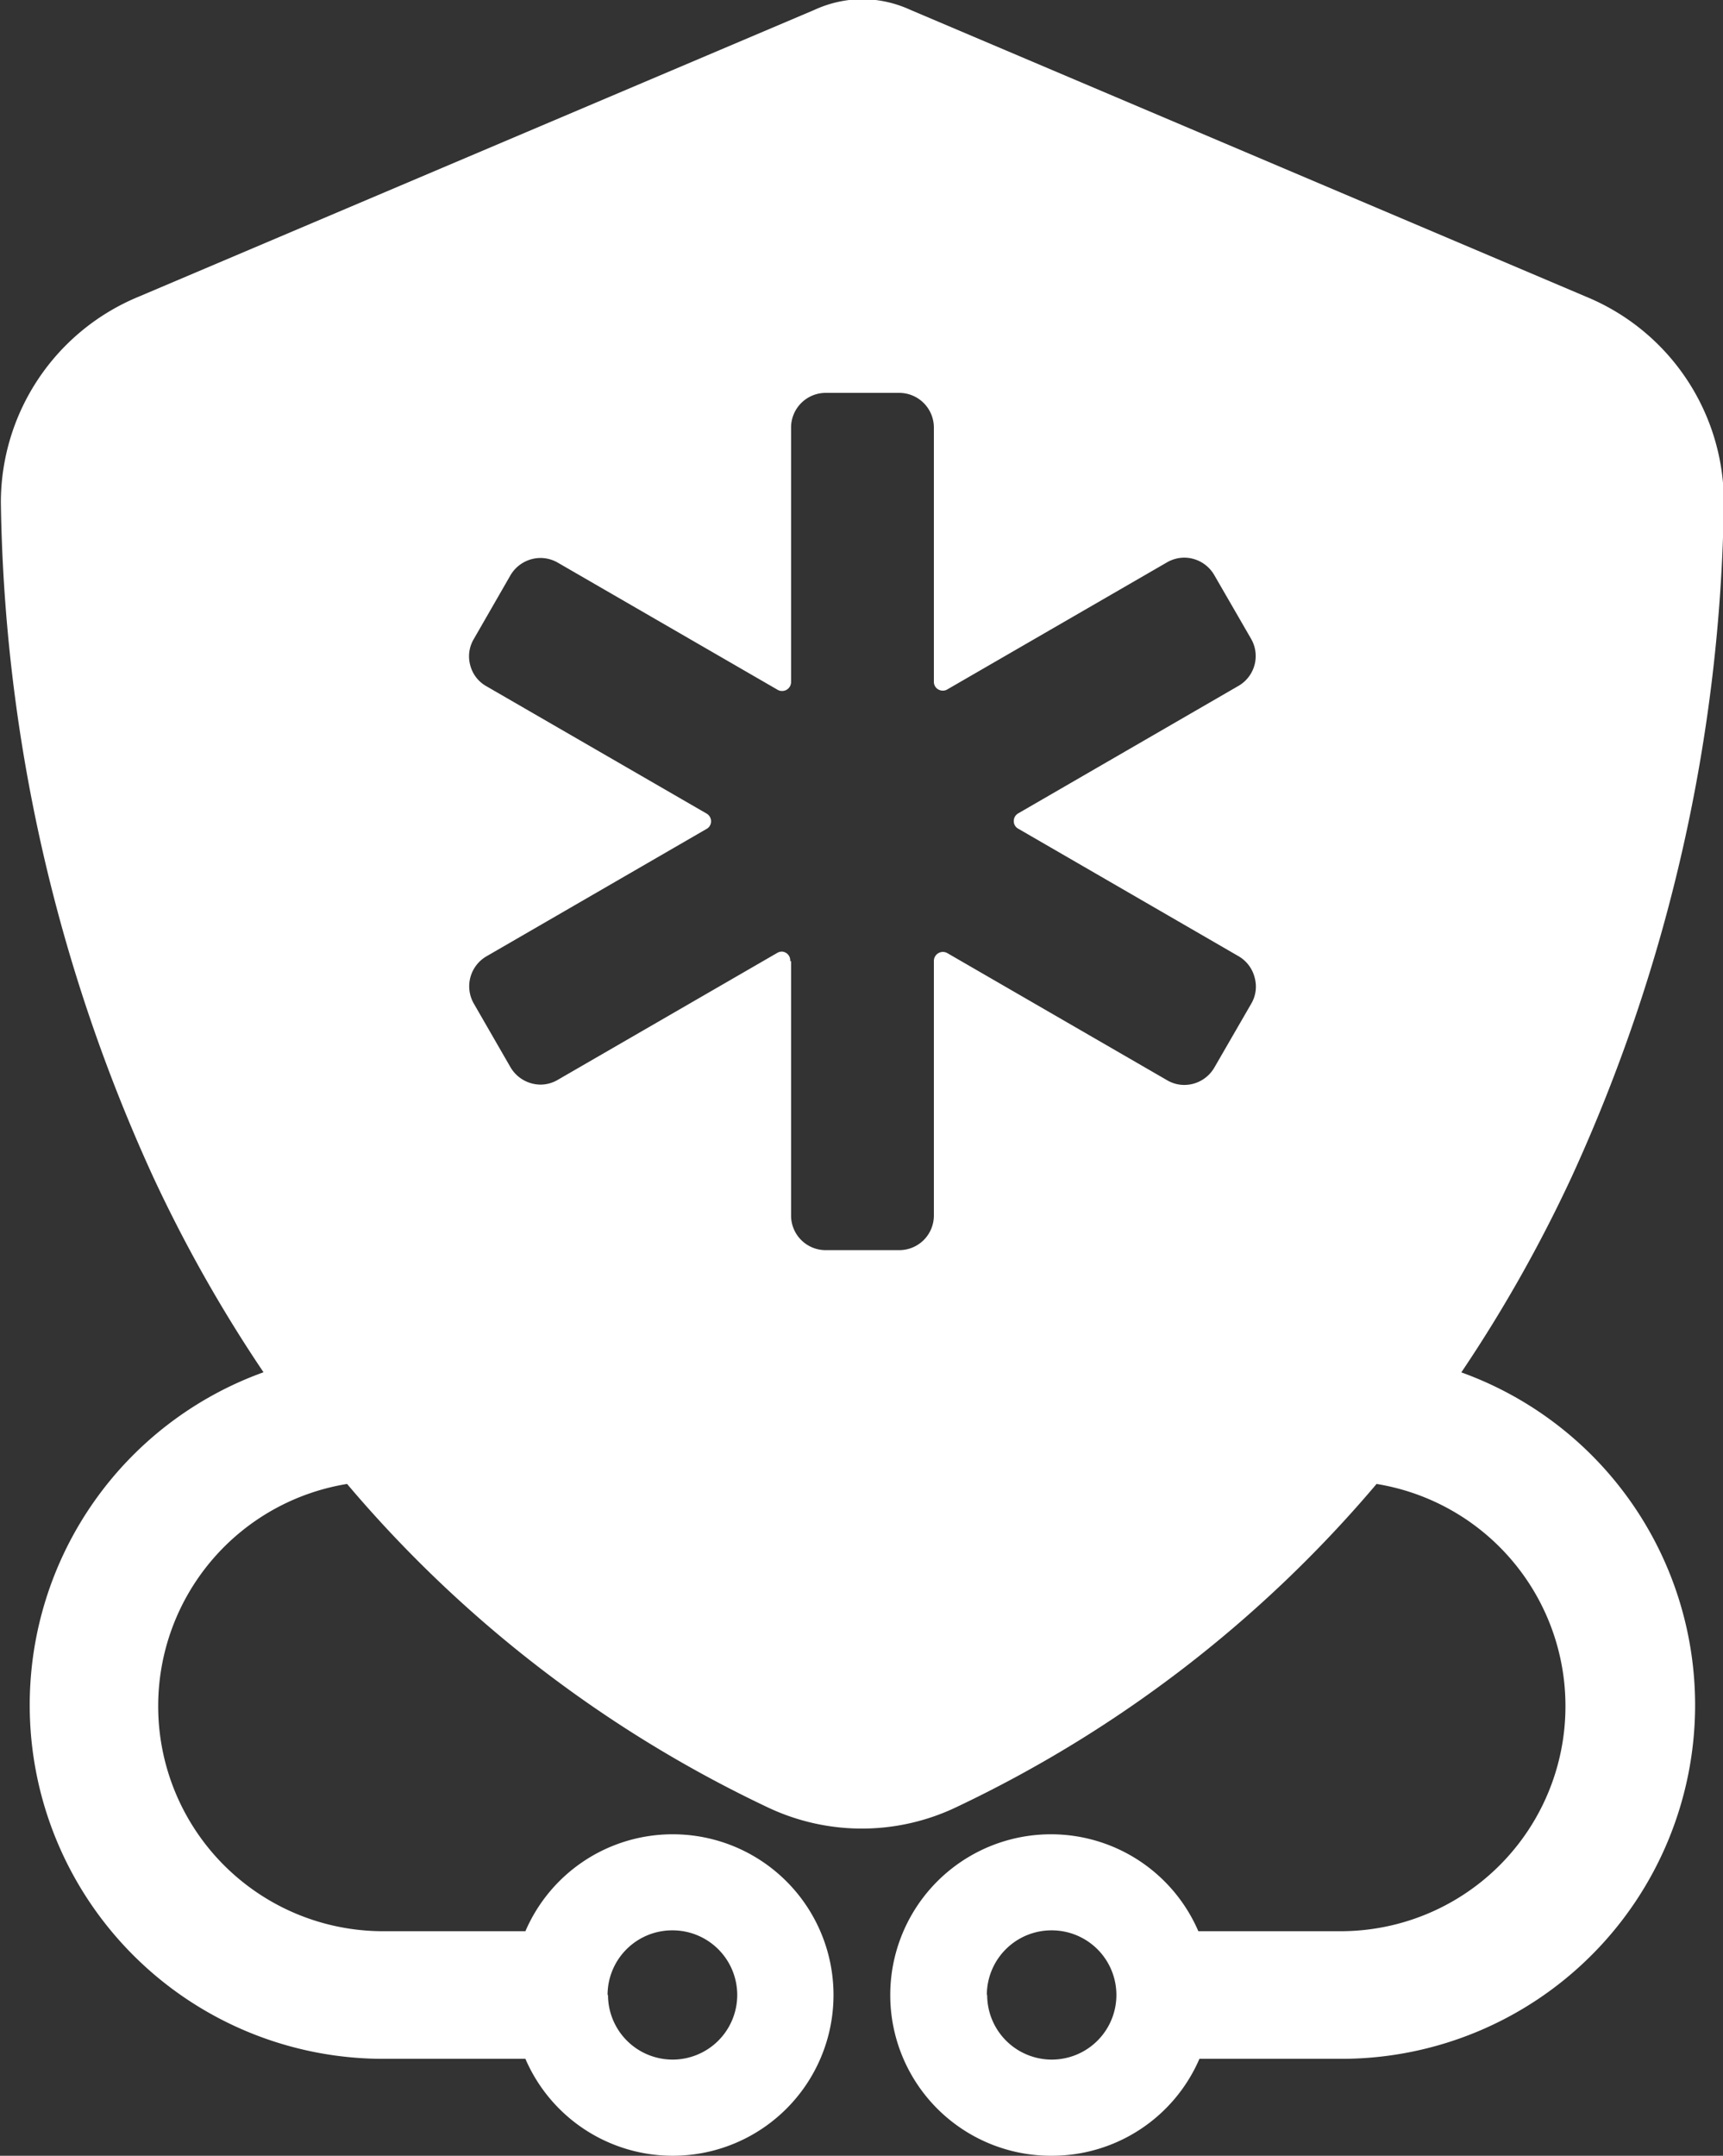
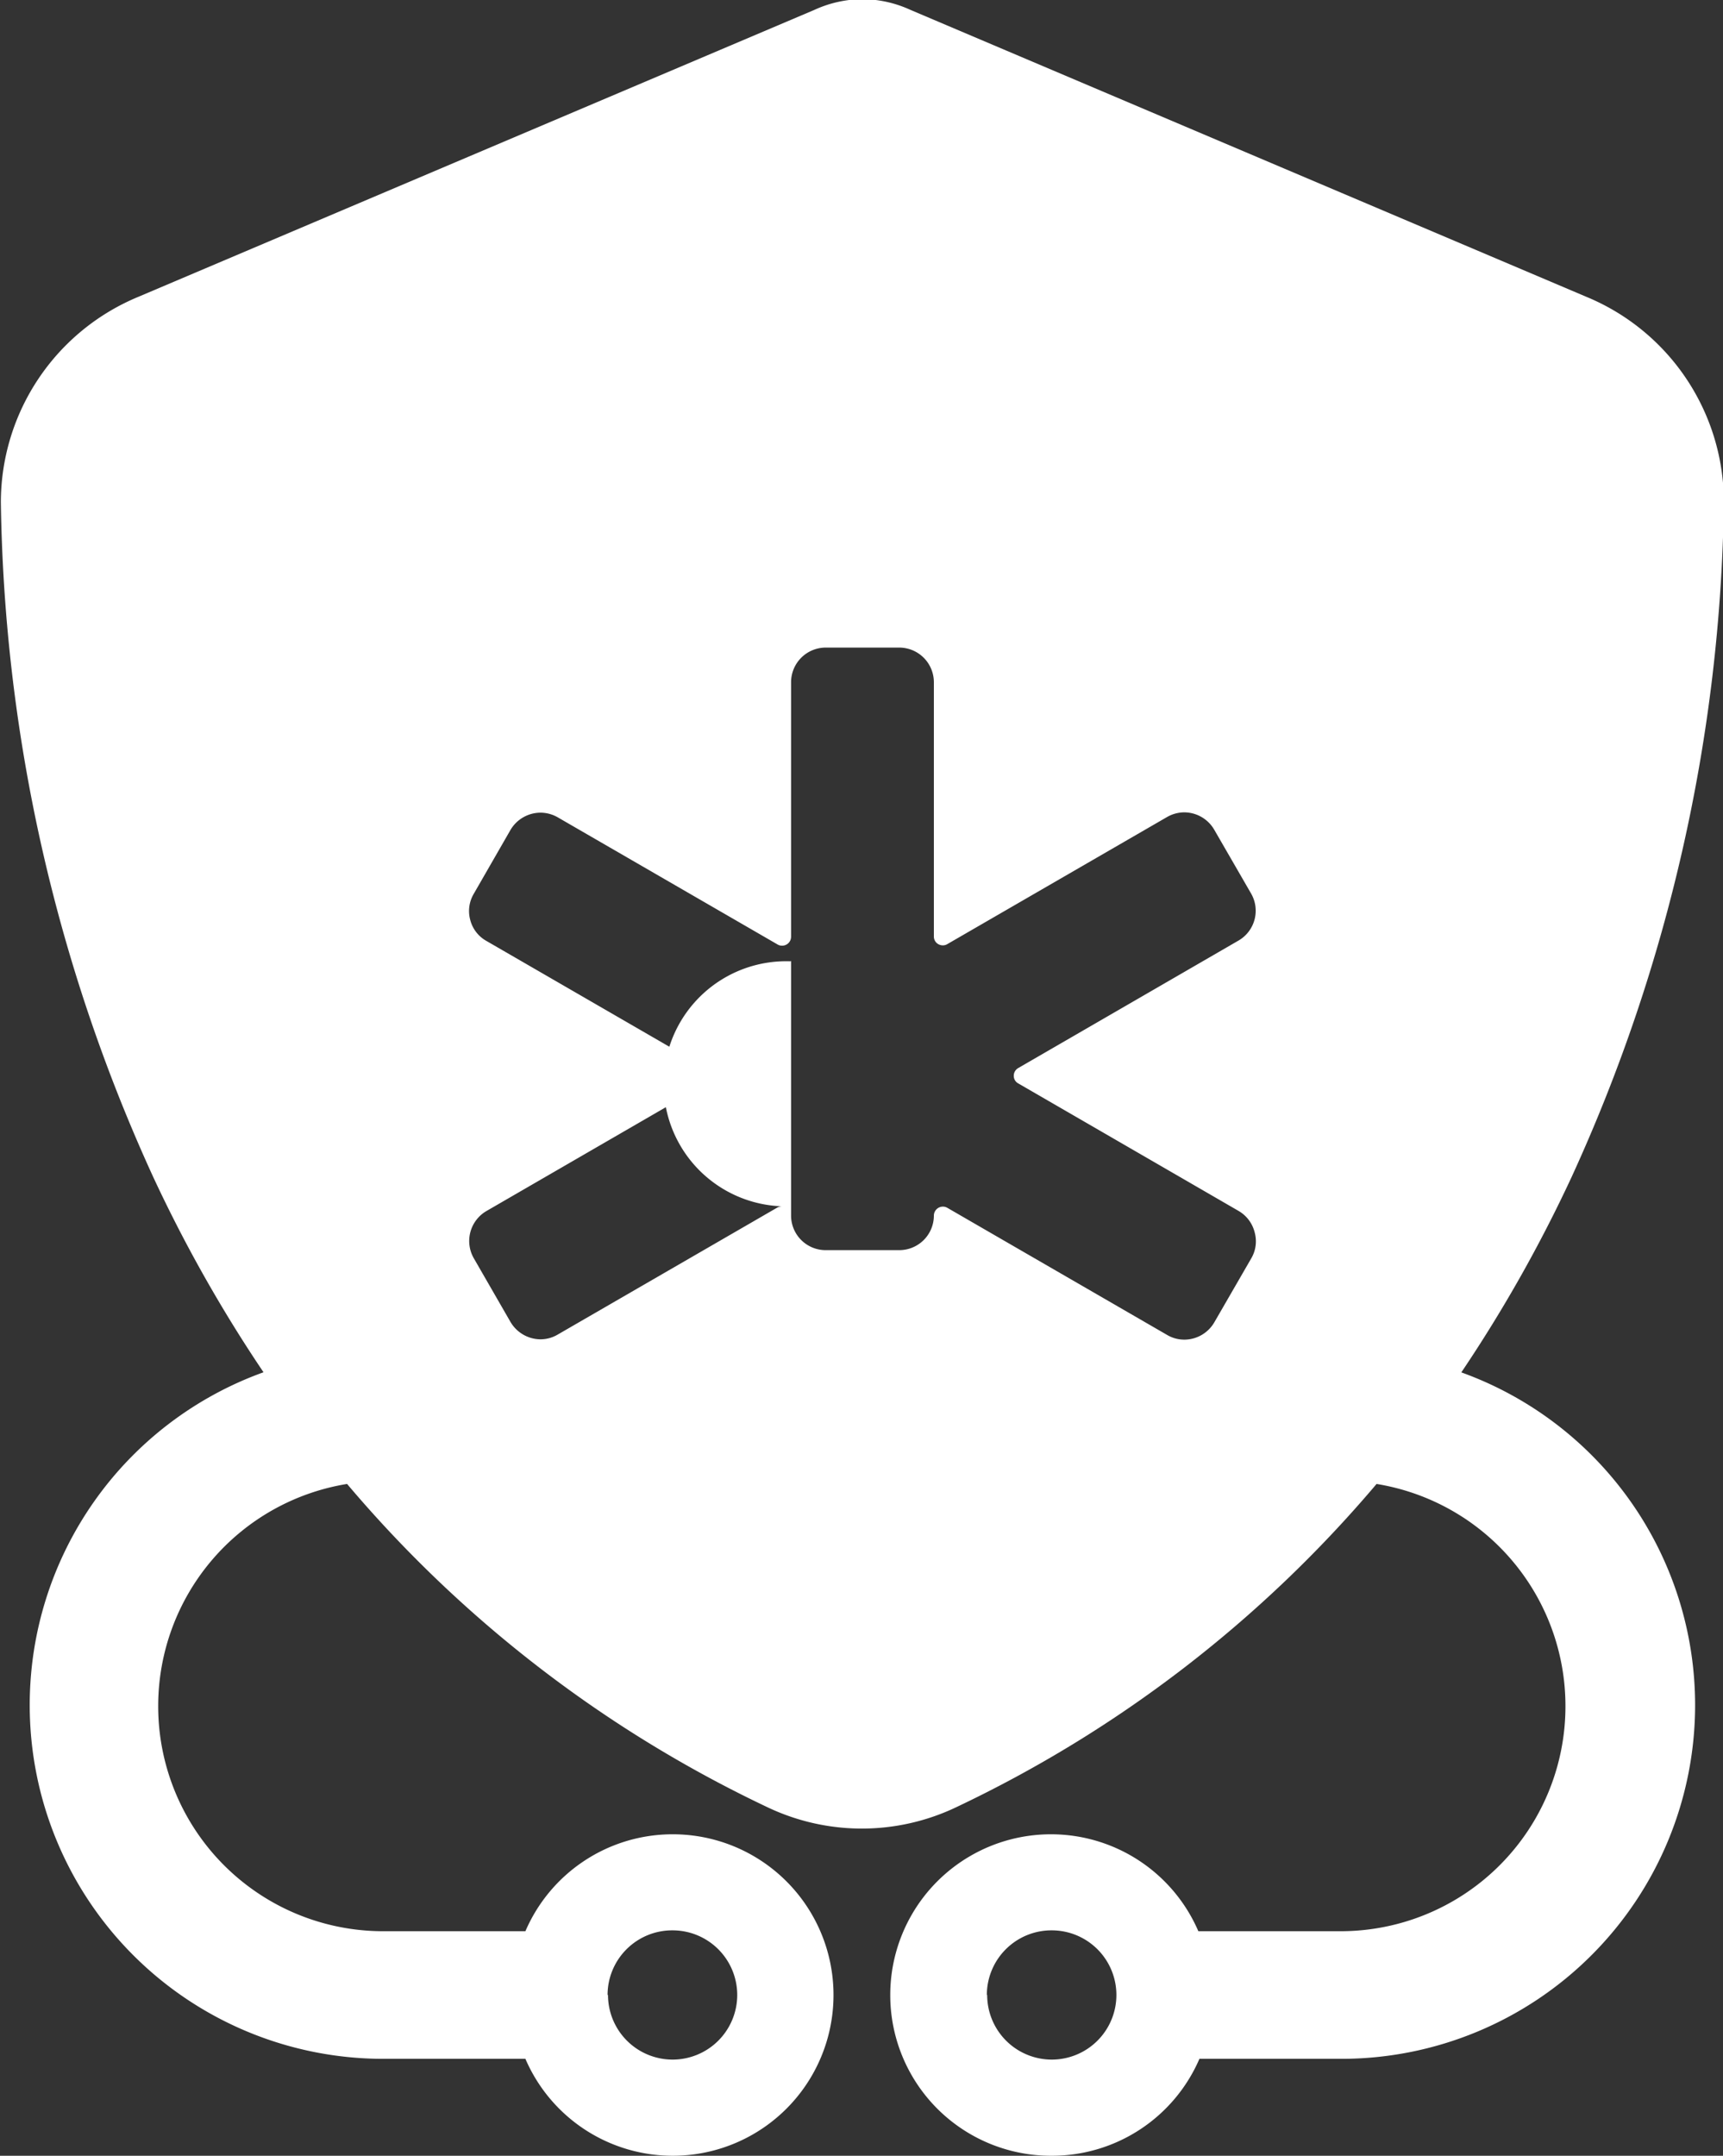
<svg xmlns="http://www.w3.org/2000/svg" id="medical-review-icon" width="16" height="20.017" viewBox="0 0 16 20.017">
  <rect x="0" y="0" width="16" height="20.017" fill="#333333" stroke="none" />
-   <path id="medical-review-icon-2" data-name="medical-review-icon" d="M-1601.733-157.476a1.492,1.492,0,0,1,1.493-1.492,1.49,1.49,0,0,1,1.368.9h1.319a2.088,2.088,0,0,0,2.09-2.09,2.089,2.089,0,0,0-1.754-2.063,11.63,11.63,0,0,1-3.9,3,2.038,2.038,0,0,1-.88.2,2.041,2.041,0,0,1-.88-.2,11.627,11.627,0,0,1-3.9-3,2.089,2.089,0,0,0-1.754,2.063,2.089,2.089,0,0,0,2.09,2.09h1.32a1.488,1.488,0,0,1,1.368-.9,1.492,1.492,0,0,1,1.493,1.492,1.492,1.492,0,0,1-1.493,1.493,1.489,1.489,0,0,1-1.368-.9h-1.32a3.284,3.284,0,0,1-3.283-3.284,3.284,3.284,0,0,1,2.171-3.091,13.223,13.223,0,0,1-1.026-1.817,15.557,15.557,0,0,1-1.413-6.262,2.067,2.067,0,0,1,1.277-1.907l6.277-2.664a1.089,1.089,0,0,1,.446-.1,1.088,1.088,0,0,1,.447.1l6.276,2.664a2.065,2.065,0,0,1,1.277,1.907,15.533,15.533,0,0,1-1.412,6.262,13.212,13.212,0,0,1-1.026,1.818,3.284,3.284,0,0,1,2.171,3.09,3.285,3.285,0,0,1-3.284,3.284h-1.319a1.491,1.491,0,0,1-1.368.9A1.492,1.492,0,0,1-1601.733-157.476Zm.9,0a.6.6,0,0,0,.6.6.6.6,0,0,0,.6-.6.6.6,0,0,0-.6-.6A.6.6,0,0,0-1600.836-157.476Zm-3.521,0a.6.6,0,0,0,.6.6.6.6,0,0,0,.6-.6.6.6,0,0,0-.6-.6A.6.6,0,0,0-1604.358-157.476Zm1.7-9.6v2.363a.321.321,0,0,0,.321.321h.684a.321.321,0,0,0,.321-.321v-2.365a.084.084,0,0,1,.085-.083.082.082,0,0,1,.04.011l2.042,1.181a.313.313,0,0,0,.159.043.323.323,0,0,0,.279-.162l.342-.592a.312.312,0,0,0,.032-.242.319.319,0,0,0-.151-.2l-2.044-1.183a.079.079,0,0,1-.042-.071.082.082,0,0,1,.042-.072l2.044-1.183a.32.32,0,0,0,.118-.437l-.342-.592a.323.323,0,0,0-.279-.162.323.323,0,0,0-.159.043l-2.042,1.181a.079.079,0,0,1-.041.011.086.086,0,0,1-.058-.023.082.082,0,0,1-.025-.06v-2.361a.322.322,0,0,0-.321-.321h-.684a.322.322,0,0,0-.321.321v2.364a.083.083,0,0,1-.083.083.08.08,0,0,1-.042-.011l-2.042-1.181a.323.323,0,0,0-.159-.043.325.325,0,0,0-.28.161l-.341.593a.313.313,0,0,0-.032.243.312.312,0,0,0,.15.194l2.044,1.182a.082.082,0,0,1,.042.072.08.08,0,0,1-.042.071l-2.044,1.183a.322.322,0,0,0-.118.437l.341.592a.326.326,0,0,0,.28.162.316.316,0,0,0,.159-.044l2.042-1.181a.087.087,0,0,1,.042-.01A.082.082,0,0,1-1602.662-167.074Z" transform="translate(1610 176)" fill="#fff" />
+   <path id="medical-review-icon-2" data-name="medical-review-icon" d="M-1601.733-157.476a1.492,1.492,0,0,1,1.493-1.492,1.49,1.49,0,0,1,1.368.9h1.319a2.088,2.088,0,0,0,2.09-2.09,2.089,2.089,0,0,0-1.754-2.063,11.63,11.63,0,0,1-3.9,3,2.038,2.038,0,0,1-.88.2,2.041,2.041,0,0,1-.88-.2,11.627,11.627,0,0,1-3.9-3,2.089,2.089,0,0,0-1.754,2.063,2.089,2.089,0,0,0,2.09,2.09h1.32a1.488,1.488,0,0,1,1.368-.9,1.492,1.492,0,0,1,1.493,1.492,1.492,1.492,0,0,1-1.493,1.493,1.489,1.489,0,0,1-1.368-.9h-1.32a3.284,3.284,0,0,1-3.283-3.284,3.284,3.284,0,0,1,2.171-3.091,13.223,13.223,0,0,1-1.026-1.817,15.557,15.557,0,0,1-1.413-6.262,2.067,2.067,0,0,1,1.277-1.907l6.277-2.664a1.089,1.089,0,0,1,.446-.1,1.088,1.088,0,0,1,.447.1l6.276,2.664a2.065,2.065,0,0,1,1.277,1.907,15.533,15.533,0,0,1-1.412,6.262,13.212,13.212,0,0,1-1.026,1.818,3.284,3.284,0,0,1,2.171,3.09,3.285,3.285,0,0,1-3.284,3.284h-1.319a1.491,1.491,0,0,1-1.368.9A1.492,1.492,0,0,1-1601.733-157.476Zm.9,0a.6.6,0,0,0,.6.6.6.6,0,0,0,.6-.6.6.6,0,0,0-.6-.6A.6.6,0,0,0-1600.836-157.476Zm-3.521,0a.6.6,0,0,0,.6.6.6.6,0,0,0,.6-.6.6.6,0,0,0-.6-.6A.6.6,0,0,0-1604.358-157.476Zm1.7-9.6v2.363a.321.321,0,0,0,.321.321h.684a.321.321,0,0,0,.321-.321a.084.084,0,0,1,.085-.083.082.082,0,0,1,.04.011l2.042,1.181a.313.313,0,0,0,.159.043.323.323,0,0,0,.279-.162l.342-.592a.312.312,0,0,0,.032-.242.319.319,0,0,0-.151-.2l-2.044-1.183a.079.079,0,0,1-.042-.071.082.082,0,0,1,.042-.072l2.044-1.183a.32.32,0,0,0,.118-.437l-.342-.592a.323.323,0,0,0-.279-.162.323.323,0,0,0-.159.043l-2.042,1.181a.079.079,0,0,1-.041.011.086.086,0,0,1-.058-.023.082.082,0,0,1-.025-.06v-2.361a.322.322,0,0,0-.321-.321h-.684a.322.322,0,0,0-.321.321v2.364a.083.083,0,0,1-.083.083.08.08,0,0,1-.042-.011l-2.042-1.181a.323.323,0,0,0-.159-.043.325.325,0,0,0-.28.161l-.341.593a.313.313,0,0,0-.032.243.312.312,0,0,0,.15.194l2.044,1.182a.082.082,0,0,1,.042.072.08.08,0,0,1-.042.071l-2.044,1.183a.322.322,0,0,0-.118.437l.341.592a.326.326,0,0,0,.28.162.316.316,0,0,0,.159-.044l2.042-1.181a.087.087,0,0,1,.042-.01A.082.082,0,0,1-1602.662-167.074Z" transform="translate(1610 176)" fill="#fff" />
</svg>